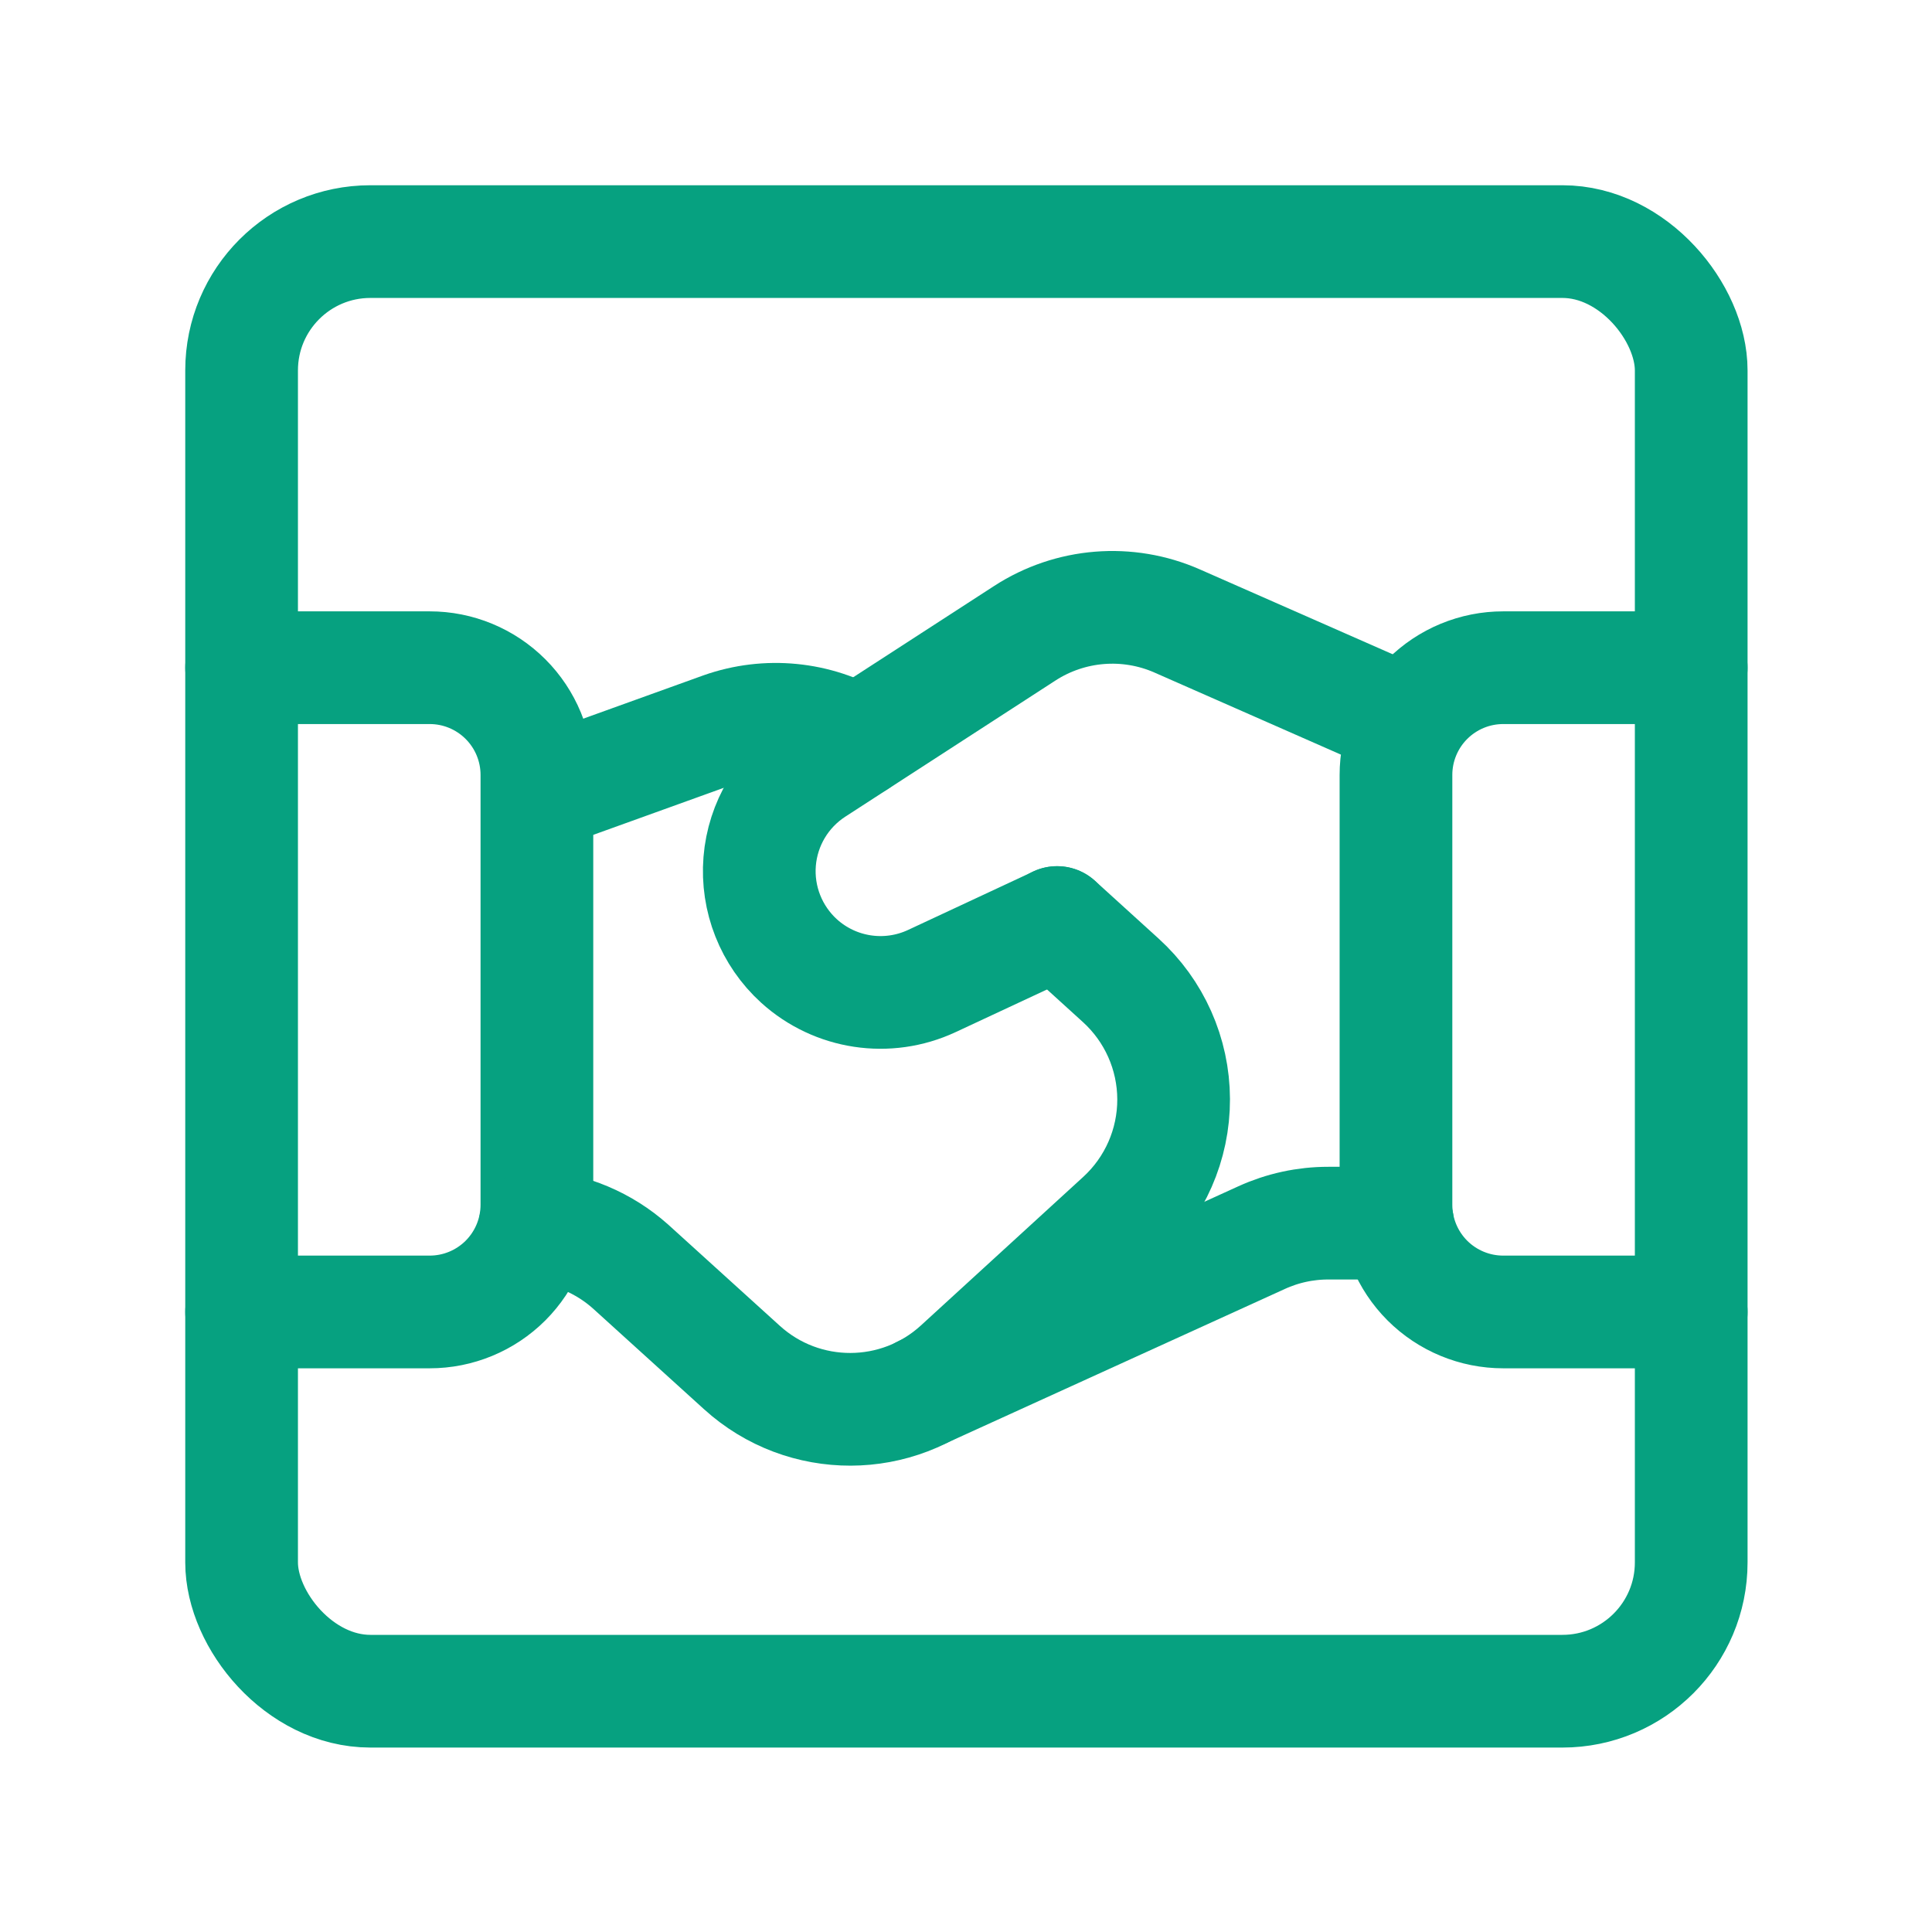
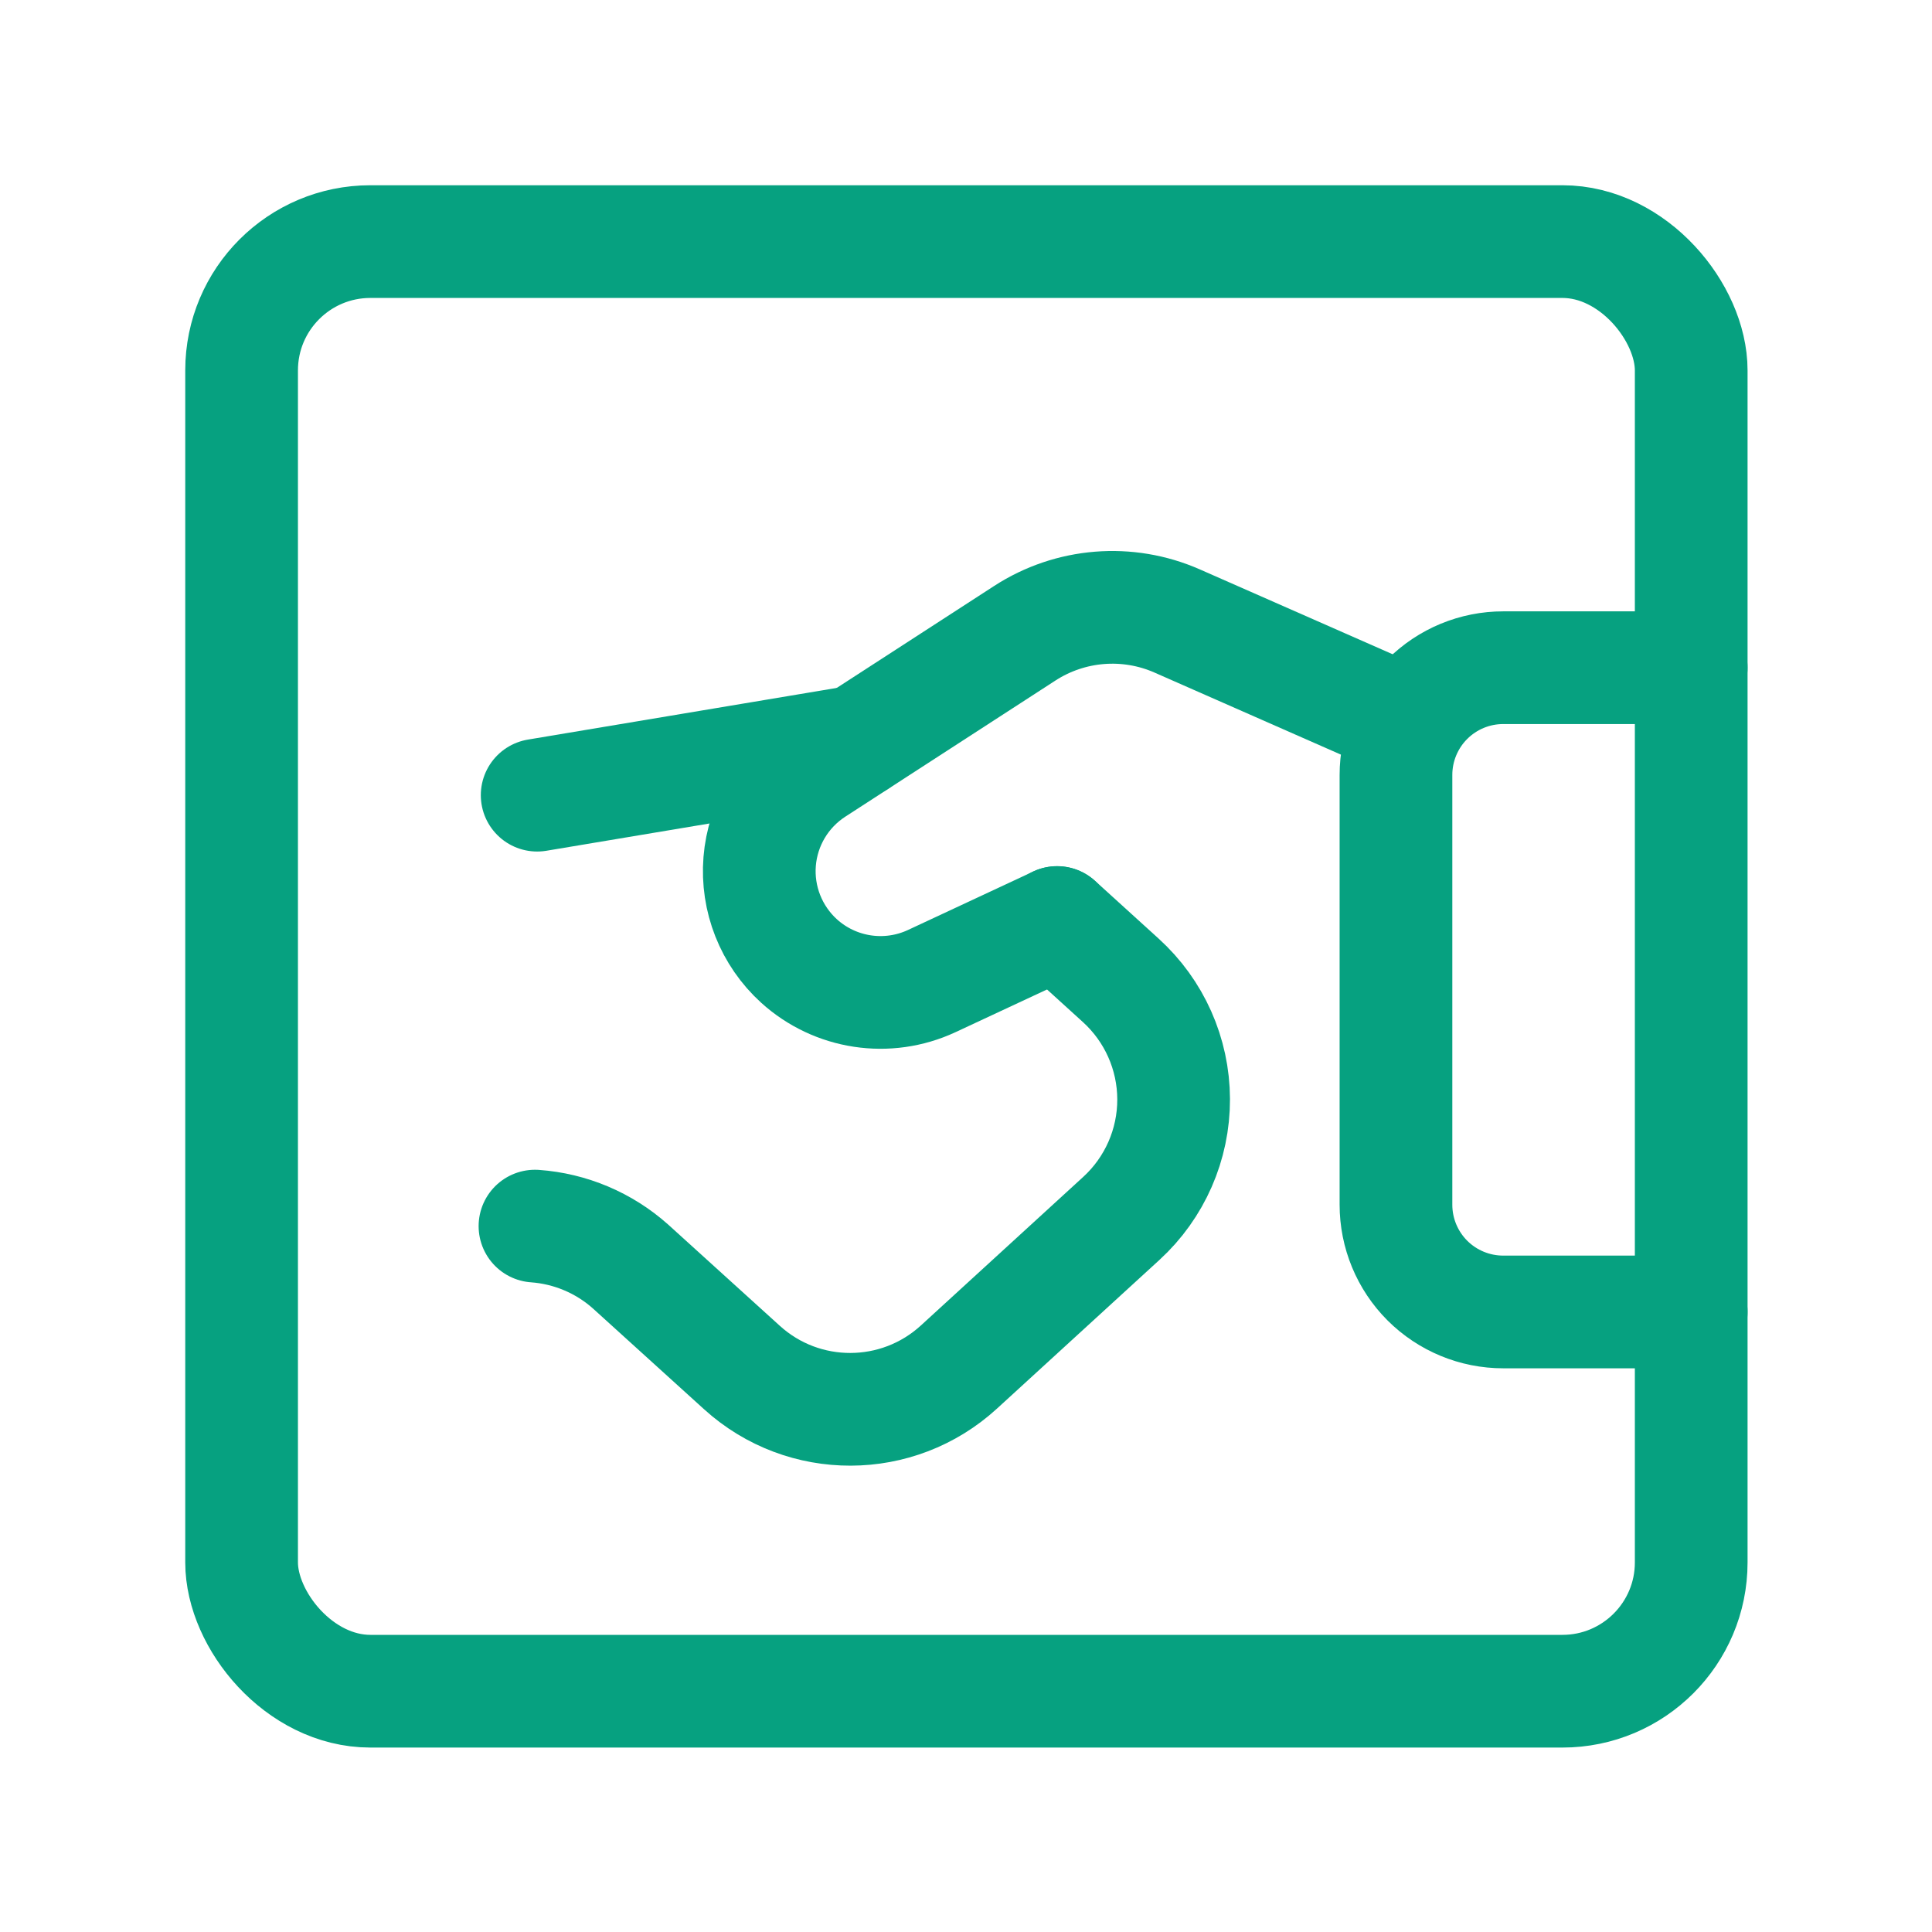
<svg xmlns="http://www.w3.org/2000/svg" width="60" height="60" viewBox="0 0 60 60" fill="none">
-   <path d="M7.503 40.744H13.341C14.225 40.745 15.073 40.394 15.699 39.769V39.769C16.324 39.143 16.675 38.295 16.674 37.41V24.07C16.675 23.186 16.324 22.337 15.699 21.712V21.712C15.073 21.086 14.225 20.735 13.341 20.736H7.503" stroke="#06a180" stroke-width="3.5" stroke-linecap="round" stroke-linejoin="round" />
  <path d="M52.522 20.736H46.687C45.803 20.735 44.954 21.086 44.328 21.712V21.712C43.703 22.337 43.352 23.186 43.353 24.07V37.41C43.352 38.295 43.703 39.143 44.328 39.769V39.769C44.954 40.394 45.803 40.745 46.687 40.744H52.522" stroke="#06a180" stroke-width="3.5" stroke-linecap="round" stroke-linejoin="round" />
-   <path d="M43.403 37.986H41.252C40.537 37.985 39.83 38.139 39.179 38.436L28.657 43.228" stroke="#06a180" stroke-width="3.5" stroke-linecap="round" stroke-linejoin="round" />
-   <path d="M26.624 23.032C25.357 22.282 23.823 22.132 22.434 22.622L16.682 24.695" stroke="#06a180" stroke-width="3.5" stroke-linecap="round" stroke-linejoin="round" />
+   <path d="M26.624 23.032L16.682 24.695" stroke="#06a180" stroke-width="3.5" stroke-linecap="round" stroke-linejoin="round" />
  <path d="M43.753 22.452L36.56 19.286C35.019 18.607 33.239 18.75 31.826 19.666L25.298 23.895C24.317 24.531 23.687 25.586 23.592 26.751C23.498 27.916 23.95 29.059 24.815 29.845V29.845C25.939 30.863 27.563 31.108 28.937 30.468L32.829 28.652" stroke="#06a180" stroke-width="3.5" stroke-linecap="round" stroke-linejoin="round" />
  <path d="M32.829 28.649L34.804 30.443C35.847 31.388 36.444 32.728 36.448 34.136C36.452 35.544 35.862 36.888 34.825 37.838L29.78 42.455C27.876 44.198 24.958 44.206 23.045 42.473L19.578 39.329C18.755 38.597 17.713 38.157 16.614 38.078" stroke="#06a180" stroke-width="3.5" stroke-linecap="round" stroke-linejoin="round" />
  <rect x="7.503" y="7.503" width="45.019" height="45.019" rx="4" stroke="#06a180" stroke-width="3.5" stroke-linecap="round" stroke-linejoin="round" />
</svg>